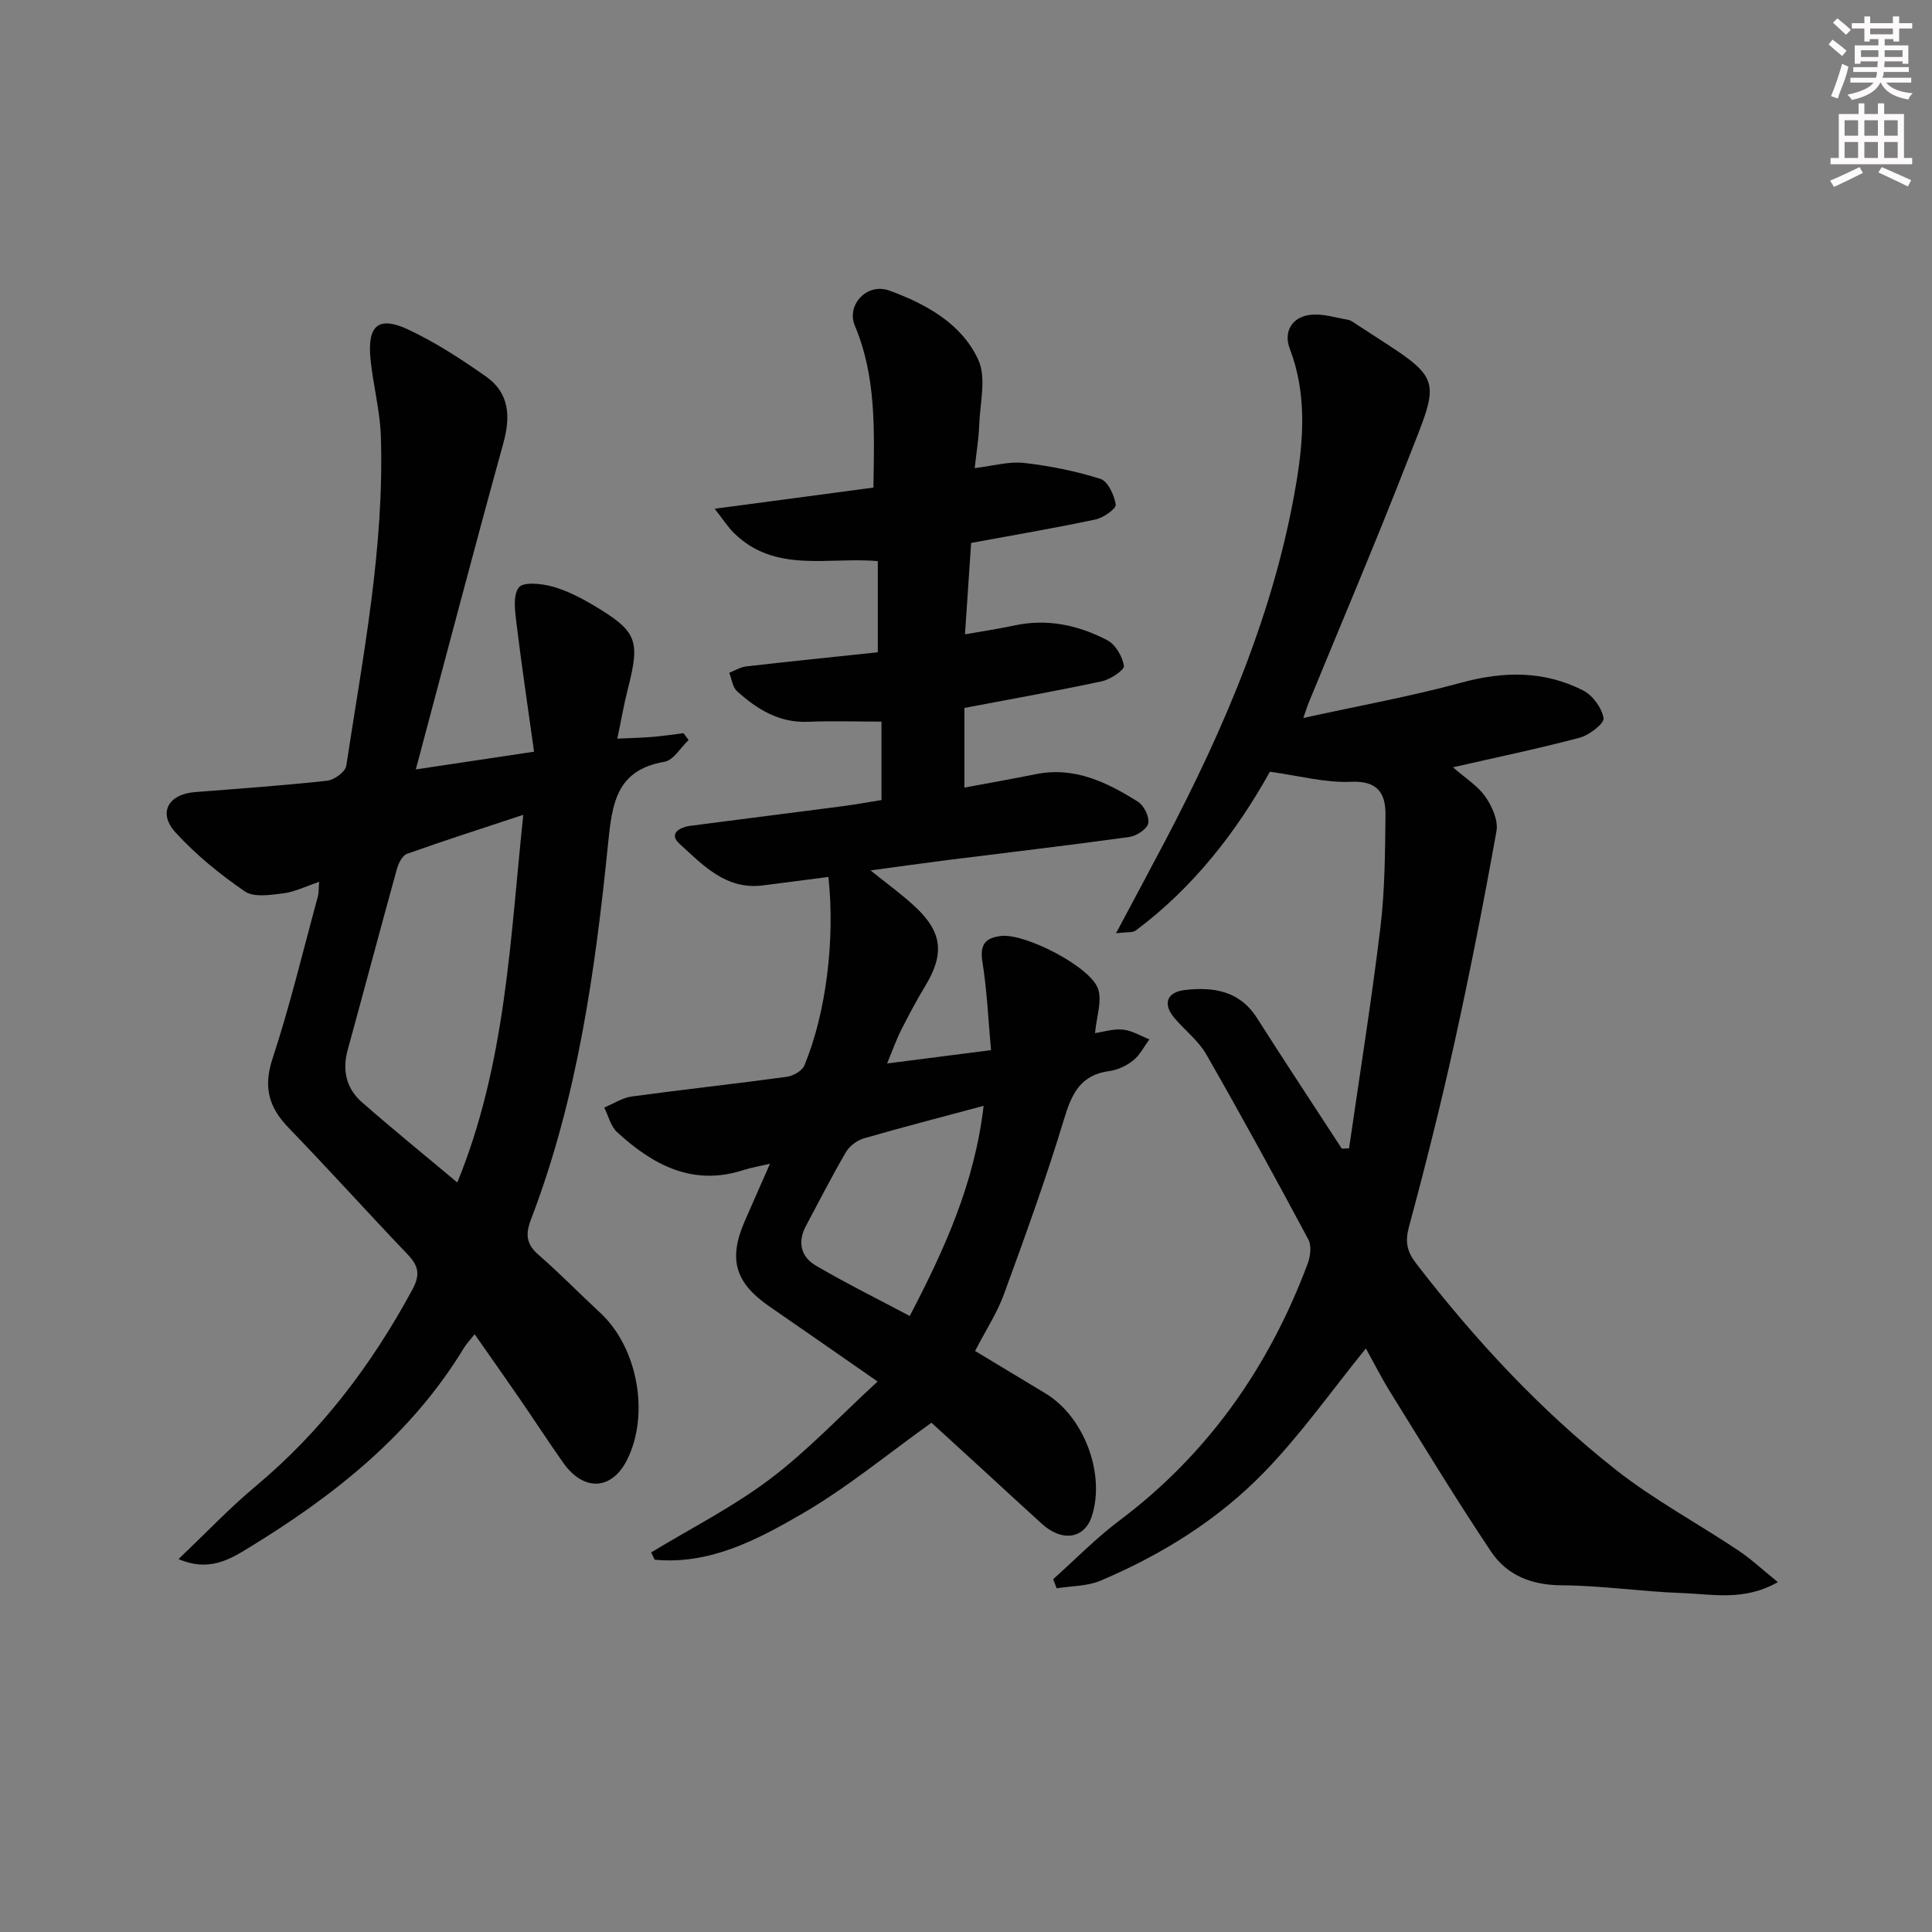
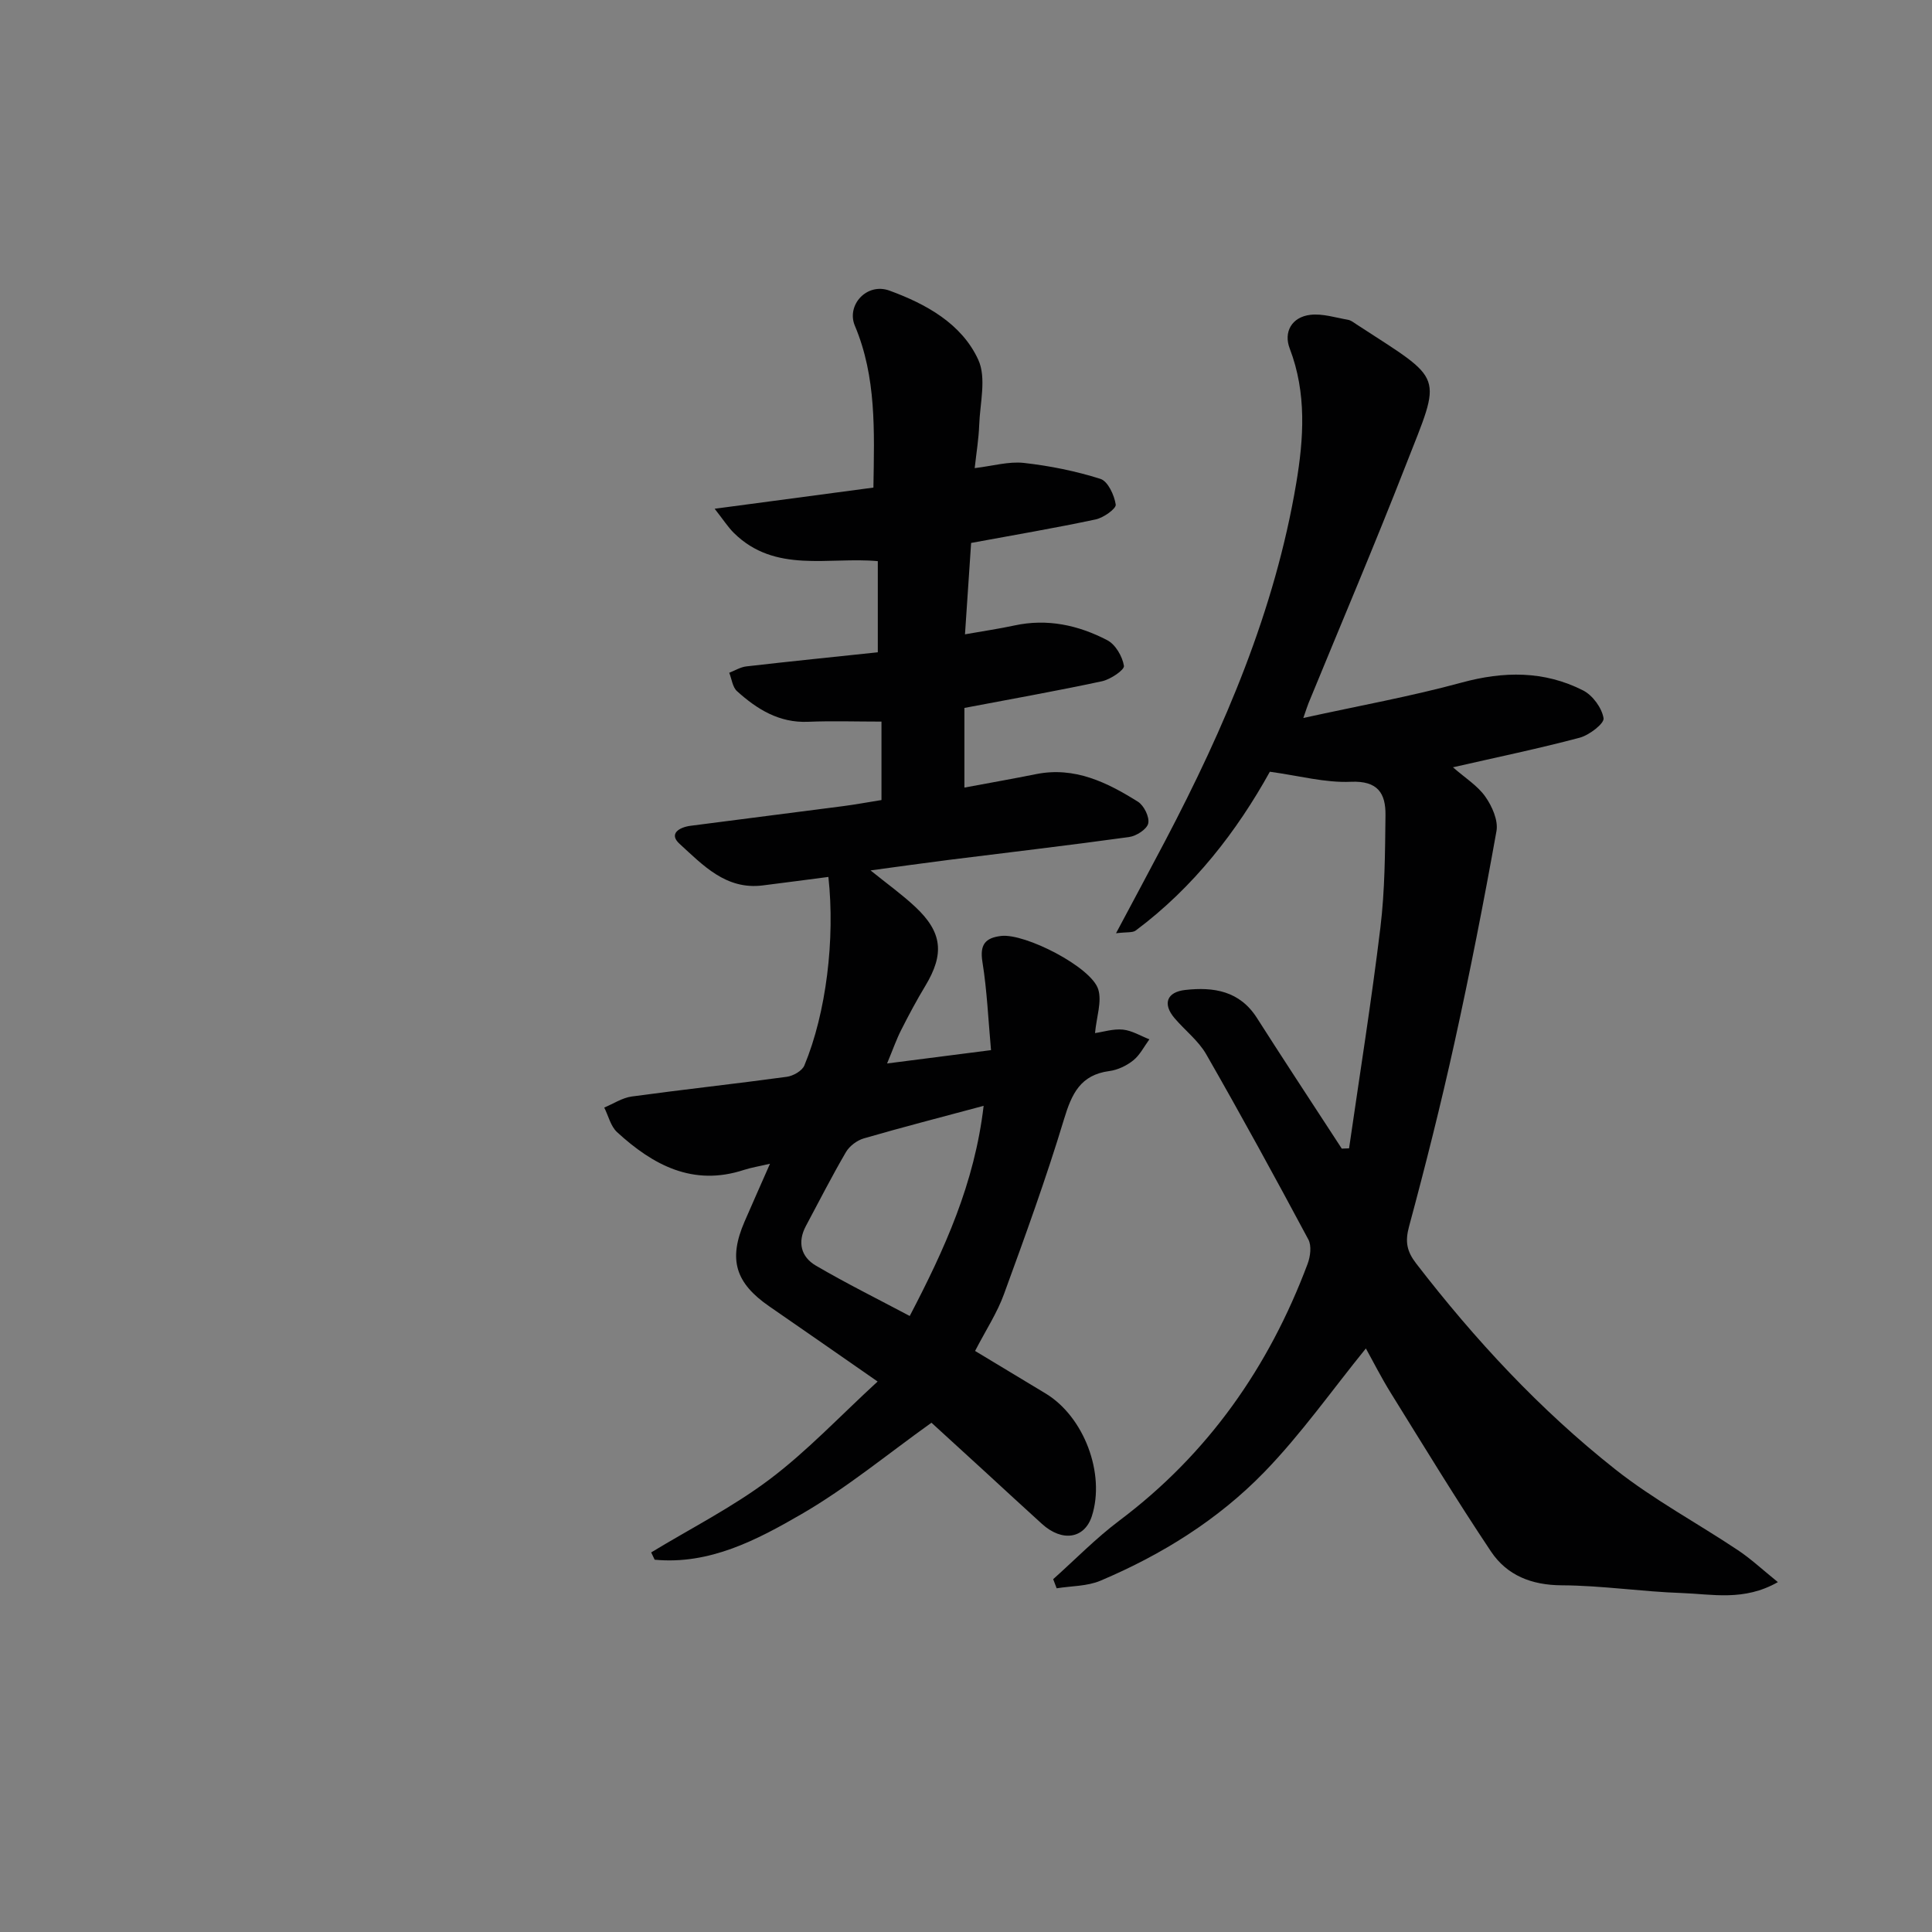
<svg xmlns="http://www.w3.org/2000/svg" enable-background="new 0 0 400 400" viewBox="0 0 400 400">
  <rect x="0" y="0" width="400" height="400" fill="#808080" stroke="none" />
  <g fill="#010102">
    <path d="m201.88 279.7c4.97 3 9.79 5.9 14.61 8.81 7.95 4.81 12.39 16.6 9.57 25.38-1.51 4.68-6.12 5.43-10.32 1.63-3.95-3.57-7.85-7.2-11.78-10.8-3.8-3.48-7.61-6.96-11.11-10.16-9.05 6.46-17.5 13.47-26.87 18.9-9.28 5.38-19.09 10.54-30.44 9.46-.24-.5-.48-1-.72-1.51 8.22-4.99 16.89-9.38 24.54-15.14 7.75-5.84 14.48-13.02 22.34-20.24-8.31-5.77-15.34-10.68-22.41-15.55s-8.52-9.74-5.15-17.53c1.64-3.78 3.31-7.54 5.28-12.01-2.3.54-3.89.79-5.4 1.28-10.56 3.46-18.82-1-26.26-7.82-1.33-1.22-1.79-3.37-2.66-5.09 1.89-.79 3.73-2.02 5.69-2.29 10.69-1.46 21.42-2.62 32.11-4.08 1.33-.18 3.18-1.23 3.64-2.36 4.51-10.84 6.38-26.13 4.97-39.02-4.54.59-9.07 1.19-13.61 1.76-7.62.95-12.37-4.21-17.21-8.62-2.34-2.13.05-3.44 2.28-3.73 10.53-1.38 21.07-2.69 31.6-4.07 2.62-.34 5.22-.83 7.93-1.26 0-5.39 0-10.63 0-16.24-5.34 0-10.29-.17-15.21.04-5.99.25-10.55-2.6-14.7-6.34-.93-.84-1.09-2.51-1.61-3.81 1.18-.46 2.33-1.18 3.55-1.32 9.03-1.04 18.07-1.95 27.21-2.92 0-6.6 0-12.55 0-18.87-10.19-.93-21.27 2.6-29.81-5.85-1.2-1.19-2.13-2.66-3.97-5 11.74-1.56 22.27-2.97 32.87-4.38.19-11.78.63-22.89-3.84-33.51-1.8-4.27 2.47-8.99 7.17-7.27 7.5 2.74 14.92 6.8 18.37 14.29 1.74 3.76.36 9.01.2 13.58-.1 2.78-.56 5.55-.93 8.88 3.76-.45 7.03-1.42 10.16-1.08 5.36.6 10.74 1.68 15.88 3.31 1.54.49 2.87 3.37 3.16 5.32.12.84-2.53 2.73-4.15 3.07-8.42 1.79-16.9 3.23-25.79 4.87-.41 6.08-.82 12.16-1.27 18.92 3.86-.68 7.06-1.15 10.22-1.83 6.83-1.48 13.26-.07 19.24 3.05 1.7.88 3.14 3.37 3.45 5.31.13.84-2.79 2.81-4.56 3.19-9.37 2.01-18.81 3.68-28.47 5.52v16.49c5.16-.96 10.02-1.82 14.86-2.79 7.97-1.59 14.67 1.71 21.06 5.71 1.25.78 2.43 3.17 2.14 4.49-.26 1.21-2.47 2.63-3.97 2.83-12.5 1.73-25.03 3.19-37.55 4.76-5.08.64-10.14 1.36-15.97 2.15 3.46 2.8 6.53 4.99 9.26 7.55 5.63 5.27 6.05 9.76 2.08 16.35-1.8 2.98-3.44 6.05-5.01 9.16-.97 1.9-1.67 3.94-2.91 6.91 7.36-.94 13.94-1.79 21.52-2.76-.57-6.25-.82-12.32-1.78-18.27-.58-3.59.6-4.98 3.86-5.37 4.95-.6 18.71 6.44 20.12 11.06.78 2.54-.35 5.67-.67 9.05 1.7-.24 3.78-.92 5.77-.72 1.88.19 3.66 1.3 5.49 2.01-1.09 1.48-1.95 3.24-3.33 4.35s-3.22 1.99-4.96 2.22c-6 .79-7.8 4.72-9.39 9.98-3.69 12.21-8.05 24.22-12.43 36.21-1.39 3.85-3.71 7.37-5.98 11.76zm1.77-50.75c-8.89 2.39-16.88 4.44-24.8 6.74-1.41.41-2.96 1.57-3.7 2.83-2.93 5.01-5.56 10.19-8.3 15.31-1.79 3.36-1.01 6.41 2.08 8.21 6.26 3.66 12.77 6.89 19.42 10.42 7.22-13.83 13.42-27.42 15.3-43.51z" />
    <path d="m279.31 237.75c2.2-15.24 4.64-30.46 6.49-45.74.93-7.68.96-15.5 1.05-23.25.05-4.48-1.56-7.15-7.17-6.9-5.3.24-10.68-1.25-16.77-2.08-6.77 12.22-15.72 23.89-27.78 32.88-.65.48-1.81.28-4.07.56 3.73-7 6.98-13.05 10.18-19.13 12.33-23.48 22.71-47.72 27.13-74.04 1.55-9.22 2.19-18.67-1.35-27.9-1.3-3.39.4-6.52 4.29-6.97 2.52-.29 5.2.58 7.78 1.03.62.11 1.2.58 1.75.94 18.42 12 17.75 9.88 10.21 29.17-6.45 16.52-13.4 32.84-20.13 49.25-.24.58-.42 1.19-1.08 3.08 11.51-2.53 22.25-4.46 32.74-7.32 8.76-2.39 17.13-2.48 25.19 1.62 1.98 1.01 3.88 3.61 4.23 5.75.18 1.08-2.95 3.5-4.93 4.03-8.45 2.25-17.03 4.02-26.25 6.13 2.52 2.21 5.1 3.8 6.7 6.08 1.4 1.98 2.7 4.91 2.31 7.12-2.62 14.65-5.49 29.26-8.69 43.79-2.82 12.78-6.01 25.48-9.42 38.11-.84 3.12-.46 5.11 1.48 7.63 12.15 15.76 25.62 30.29 41.22 42.62 7.92 6.26 16.96 11.11 25.4 16.74 2.69 1.79 5.08 4.03 8.27 6.61-7.04 4.01-13.6 2.48-19.88 2.26-8.3-.28-16.57-1.56-24.86-1.6-6.26-.03-11.34-2.05-14.65-6.99-7.2-10.76-13.92-21.83-20.75-32.83-1.99-3.2-3.69-6.58-5.16-9.22-7.01 8.63-13.4 17.74-21.06 25.63-9.56 9.84-21.22 17.1-33.9 22.46-2.75 1.16-6.02 1.08-9.06 1.57-.24-.63-.48-1.26-.72-1.89 4.55-4.06 8.83-8.47 13.68-12.11 18.4-13.82 30.99-31.82 39-53.18.57-1.52.85-3.74.15-5.04-6.89-12.87-13.89-25.69-21.15-38.35-1.62-2.82-4.41-4.95-6.56-7.48-2.5-2.94-1.62-5.4 2.22-5.83 5.89-.66 11.27.19 14.84 5.79 5.09 7.99 10.3 15.9 15.47 23.84.7 1.08 1.4 2.15 2.1 3.22.5-.01 1.01-.04 1.51-.06z" />
-     <path d="m66.08 182.58c-2.84.95-5.09 2.09-7.45 2.38-2.64.33-6.06.88-7.95-.41-5.16-3.54-10.13-7.59-14.34-12.2-3.7-4.06-1.5-7.93 4.06-8.36 9.12-.71 18.24-1.35 27.33-2.35 1.47-.16 3.77-1.84 3.96-3.08 3.44-22.65 7.92-45.22 7.16-68.29-.18-5.44-1.68-10.82-2.17-16.26-.59-6.69 1.78-8.62 7.82-5.79 5.66 2.66 11.01 6.14 16.14 9.75 4.84 3.41 5.1 8.28 3.56 13.83-6.08 22.02-11.87 44.12-18.11 67.5 8.78-1.32 15.9-2.38 24.48-3.67-1.26-9.08-2.58-17.85-3.65-26.66-.3-2.48-.76-5.73.5-7.35.93-1.19 4.67-.81 6.91-.19 3 .82 5.88 2.31 8.58 3.91 9.02 5.37 9.66 7.2 7.09 17.25-.82 3.18-1.37 6.44-2.19 10.34 2.85-.14 5.12-.18 7.37-.37 2.12-.18 4.22-.5 6.33-.76.35.47.71.94 1.06 1.41-1.66 1.56-3.13 4.19-5 4.51-9.97 1.69-10.83 8.64-11.67 16.9-2.67 26.45-6.36 52.78-15.96 77.83-1.19 3.11-.99 5.13 1.57 7.36 4.39 3.82 8.46 8.01 12.74 11.97 7.75 7.16 10.32 20.99 5.58 30.46-3.16 6.31-8.98 6.62-13.22.61-3.07-4.35-5.97-8.82-8.98-13.2-3.01-4.37-6.07-8.7-9.36-13.41-.91 1.15-1.69 1.96-2.26 2.9-10.94 18.01-26.95 30.6-44.58 41.36-3.94 2.41-8.26 4.98-14.47 2.29 5.64-5.36 10.51-10.52 15.92-15.04 13.64-11.38 24.08-25.19 32.49-40.74 1.68-3.11 1.29-4.93-.97-7.29-8.28-8.67-16.3-17.59-24.63-26.2-4.12-4.26-5.3-8.42-3.34-14.36 3.63-11.02 6.32-22.35 9.38-33.55.2-.77.15-1.59.27-3.03zm42.26-13.88c-8.46 2.8-16.32 5.31-24.08 8.08-.96.34-1.75 1.94-2.08 3.11-3.45 12.46-6.75 24.96-10.18 37.42-1.18 4.28-.33 8.04 2.94 10.9 6.35 5.56 12.91 10.89 19.74 16.61 10.07-24.62 10.92-50.2 13.66-76.12z" />
  </g>
-   <path d="m378.6 9.2.8-1c.9.7 1.9 1.4 2.9 2.3l-.9 1.1c-1.1-.9-2-1.7-2.8-2.4zm.5 10.7c.9-2.1 1.6-4.3 2.3-6.7.4.2.8.4 1.3.6-.7 3.1-1.5 4.3-2.2 6.6zm.4-15.2.9-.9c1 .8 2 1.6 2.8 2.4l-1 1c-1-.9-1.9-1.8-2.7-2.5zm12.5-1.3h1.2v1.4h2.7v1.1h-2.7v2.7h-1.2v-.5h-1.8v1.3h4.9v3.8h-1.2v-.5h-3.7c0 .4-.1.9-.1 1.2h5.1v1h-5.2c0 .5-.1.9-.3 1.2h6v1h-5.2c1.1 1.3 2.9 2 5.5 2.2-.4.4-.7.8-.9 1.3-2.9-.5-4.8-1.6-5.7-3.5h-.1c-.8 1.7-2.7 2.9-5.9 3.6-.2-.4-.6-.8-.9-1.1 2.8-.6 4.6-1.4 5.4-2.5h-4.8v-1h5.3c.1-.3.2-.7.2-1.2h-4.9v-1h5c0-.4 0-.8.1-1.2h-3.6v.5h-1.2v-3.8h4.9v-1.3h-1.8v.5h-1.1v-2.7h-2.6v-1.1h2.6v-1.4h1.2v1.4h4.7v-1.4zm-6.7 8.4h3.6c0-.4 0-.9 0-1.4h-3.6zm1.9-4.7h4.7v-1.2h-4.7zm6.7 3.3h-3.7v1.4h3.7z" fill="#fcfafa" />
-   <path d="m384.7 21.4h1.3v2.2h2.8v-2.2h1.3v2.2h4.1v9.1h1.7v1.3h-16.9v-1.3h1.7v-9.1h4.1v-2.2zm.3 13.2.7 1.2c-1.8.9-3.8 1.9-6 2.9-.2-.4-.5-.8-.8-1.3 2.4-1 4.4-2 6.1-2.8zm-3.1-6.5h2.8v-3.2h-2.8zm0 4.6h2.8v-3.3h-2.8v3.2zm4.1-4.6h2.8v-3.2h-2.8zm0 4.6h2.8v-3.3h-2.8zm3.6 1.9c2.1.9 4.1 1.8 6.1 2.7l-.7 1.3c-2.2-1.1-4.2-2-6.1-2.9zm3.3-9.7h-2.8v3.2h2.8zm-2.8 7.8h2.8v-3.3h-2.8z" fill="#fcfafa" />
</svg>